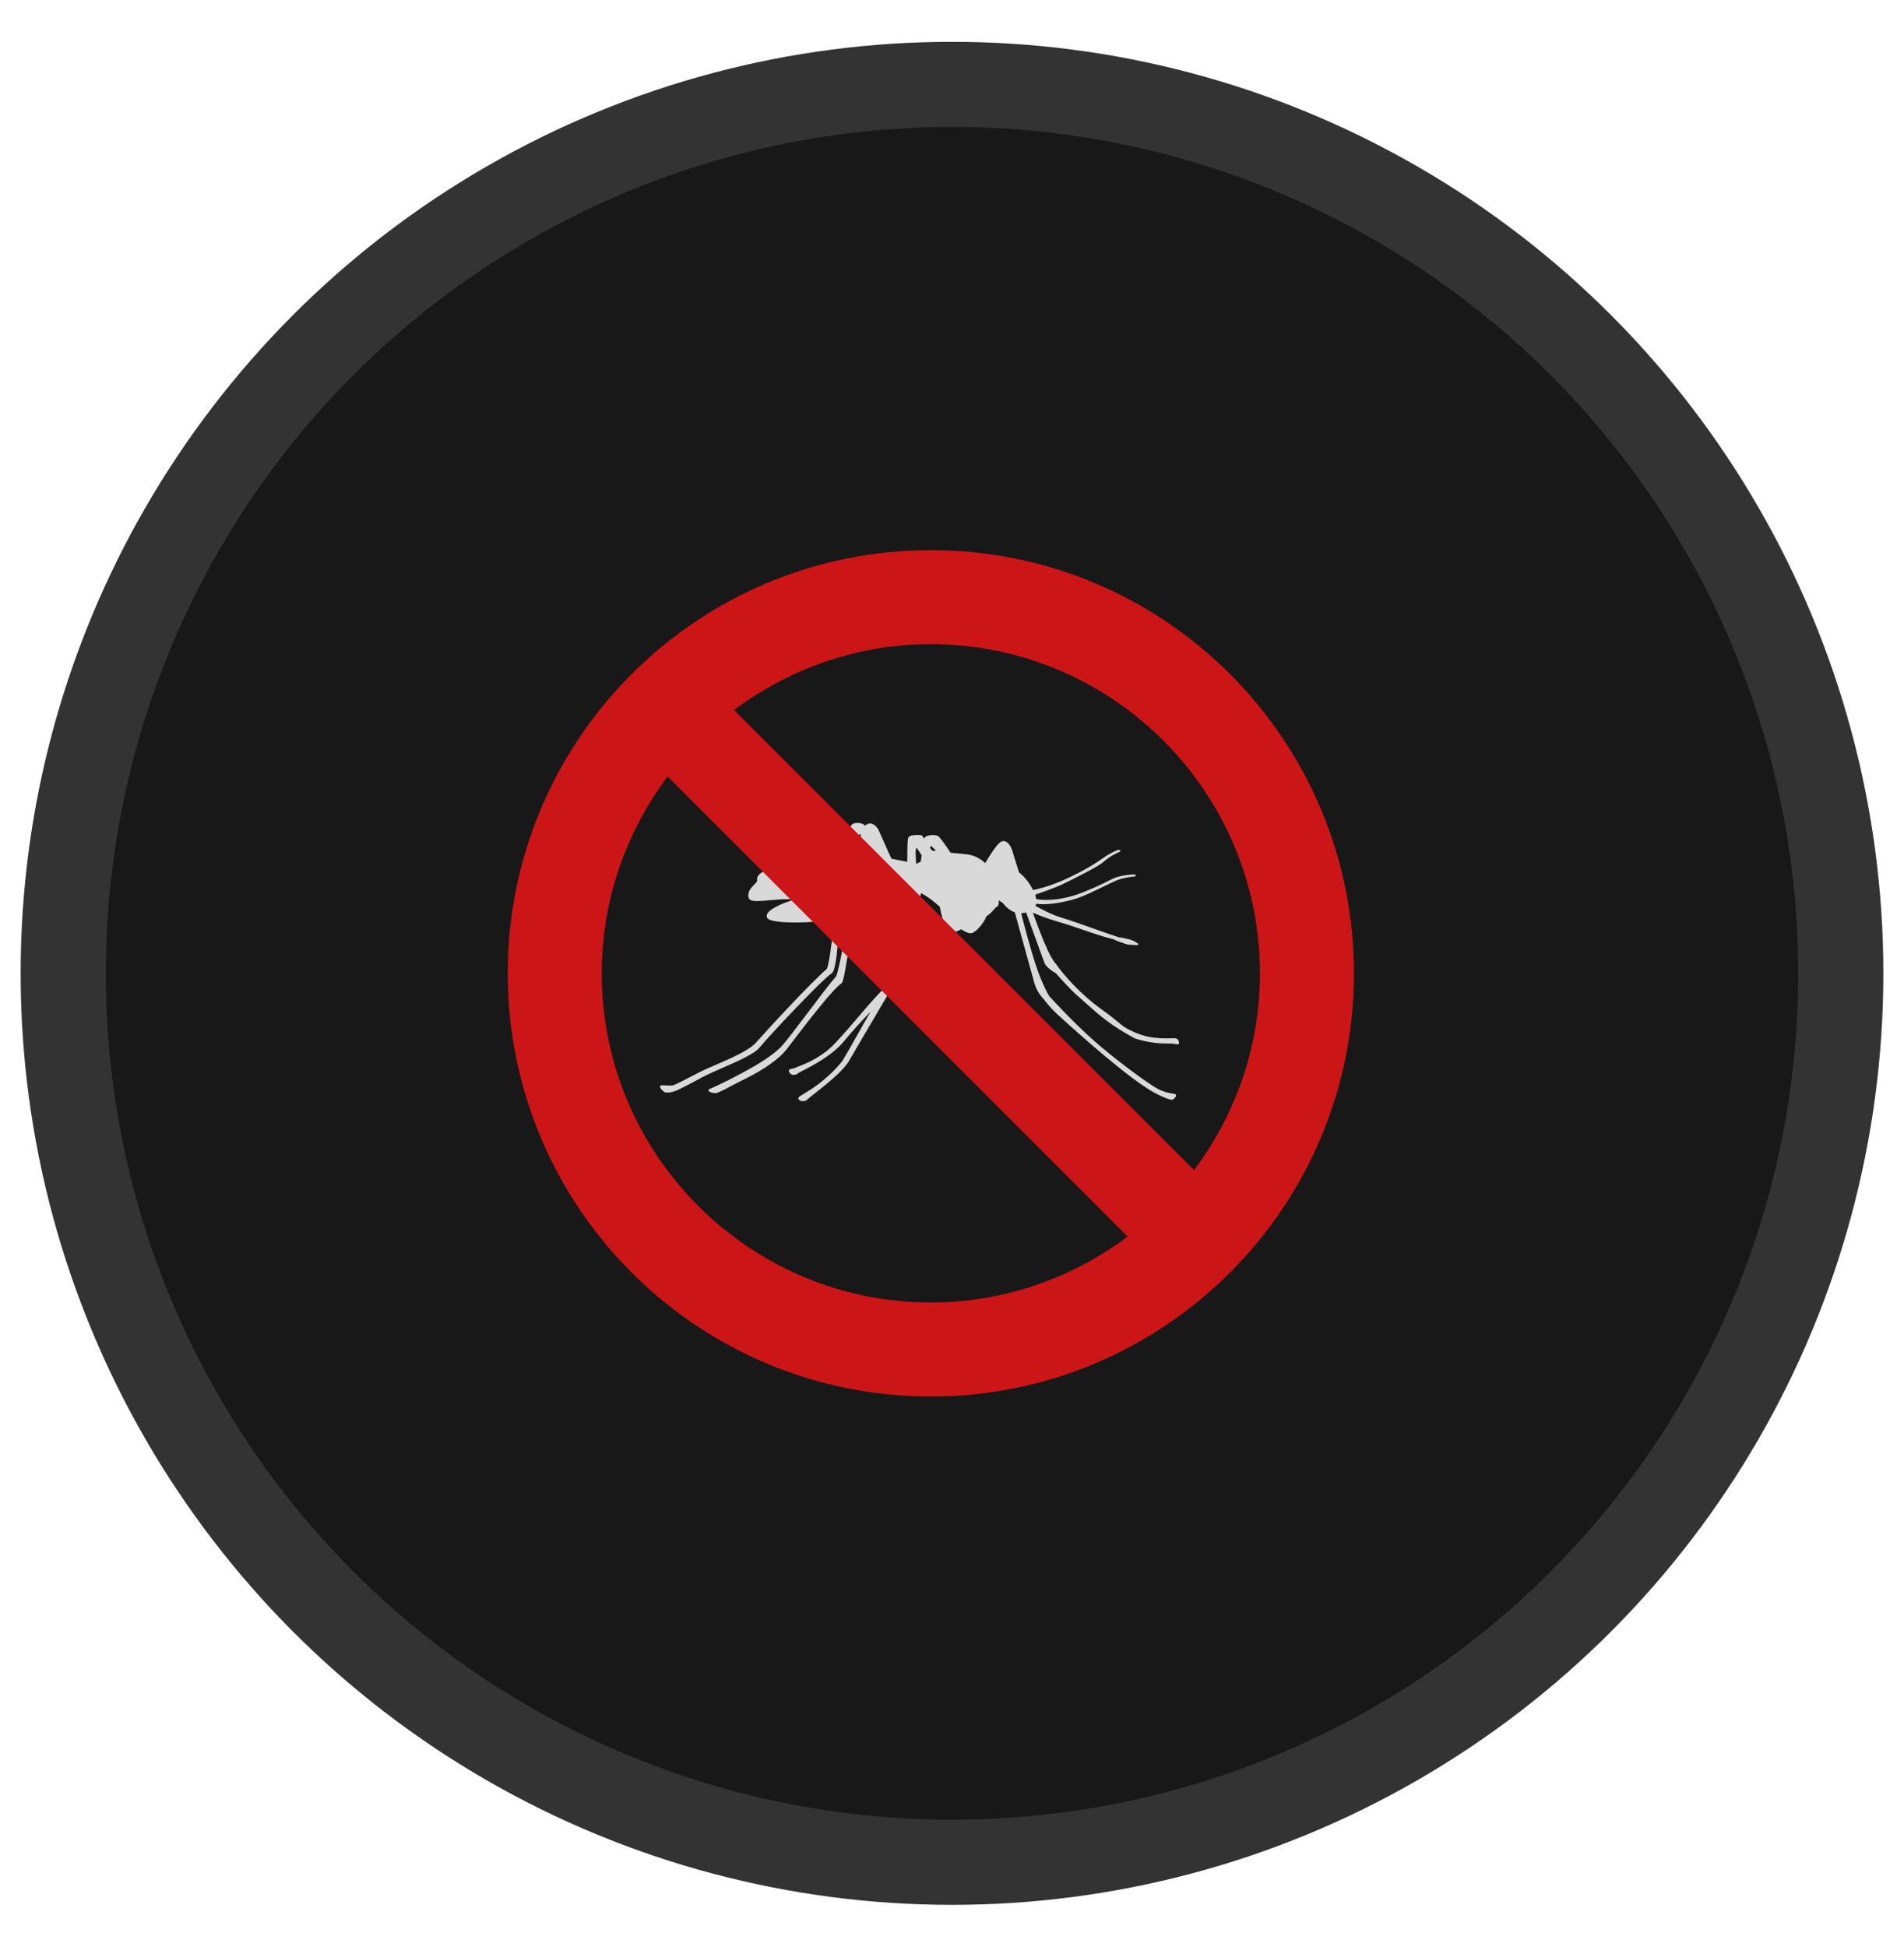
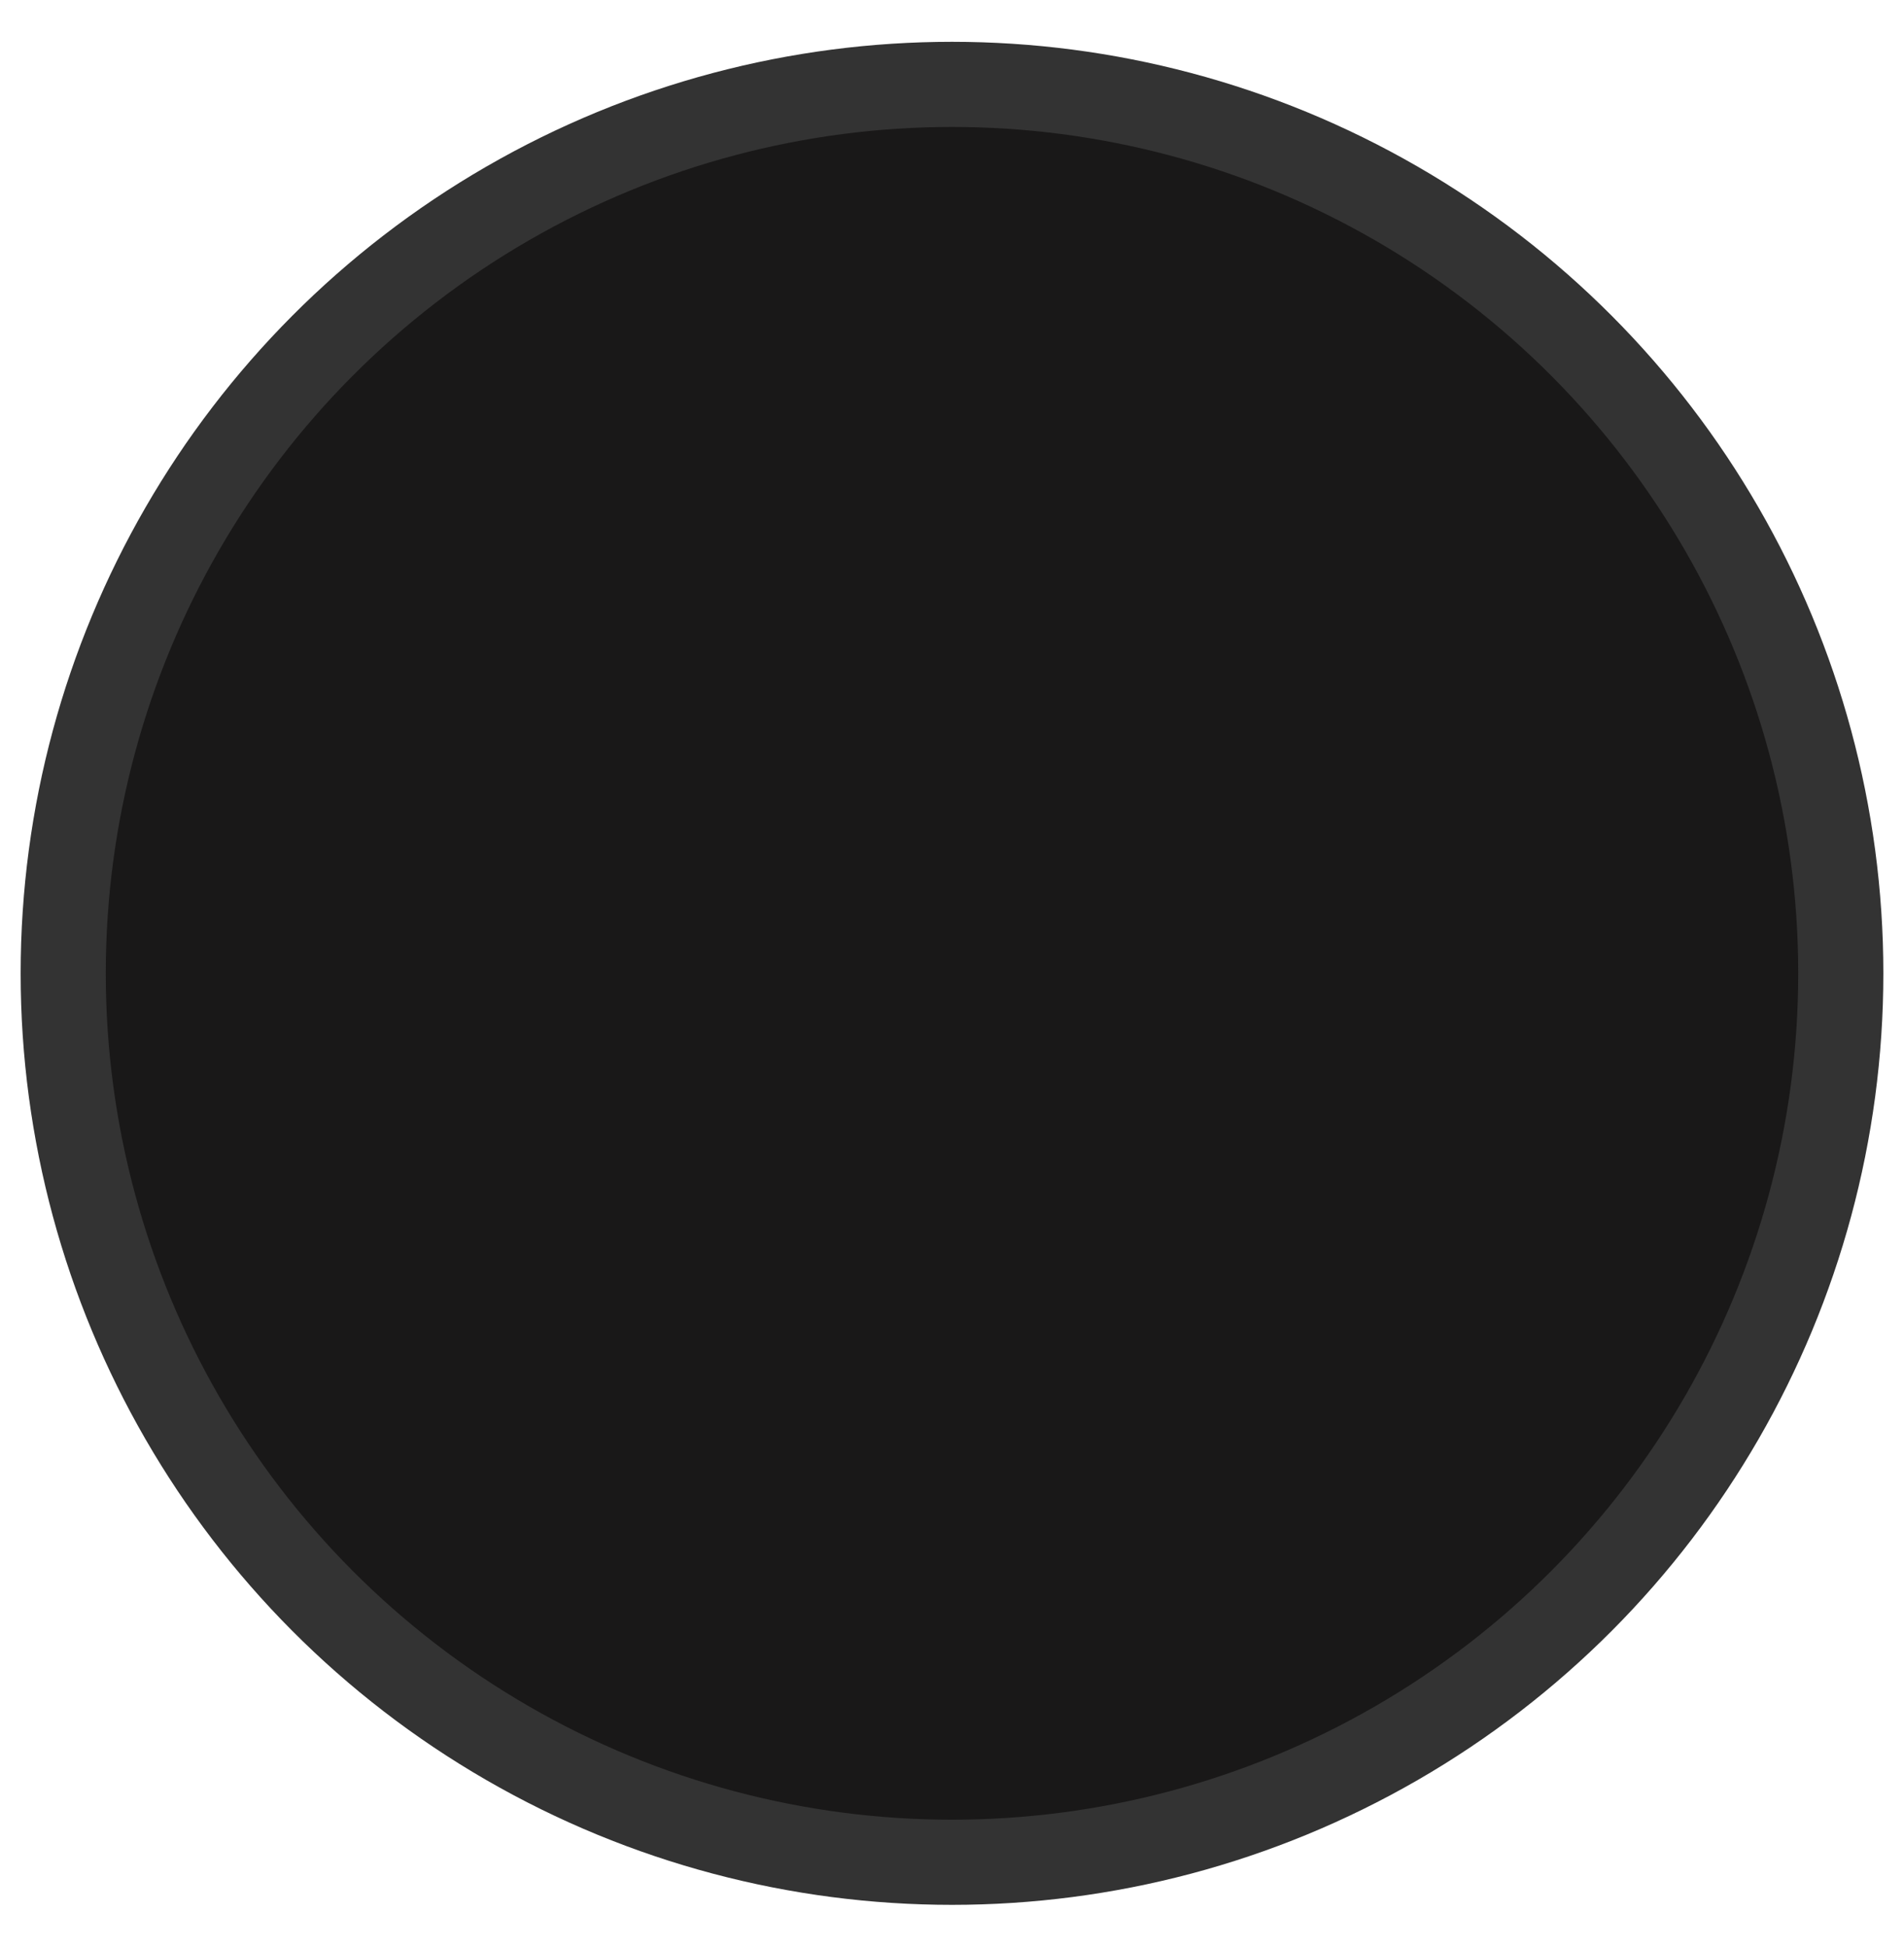
<svg xmlns="http://www.w3.org/2000/svg" width="45" height="46" viewBox="0 0 45 46" fill="none">
  <circle cx="22.5" cy="23" r="21.006" fill="#191818" stroke="#333333" stroke-width="2.012" />
  <g clip-path="url(#clip0_1559_2841)">
    <g clip-path="url(#clip1_1559_2841)">
-       <path d="M15.728 25.815C15.745 25.818 15.762 25.819 15.78 25.819C15.915 25.819 16.071 25.736 16.414 25.554C16.47 25.523 16.532 25.491 16.599 25.455C16.732 25.385 16.904 25.31 17.086 25.23C17.455 25.068 17.837 24.901 17.957 24.748C18.143 24.514 19.425 23.147 19.667 22.992C19.723 22.939 19.765 22.717 19.807 22.253C19.821 22.093 19.846 21.903 19.881 21.687C19.936 21.673 19.989 21.659 20.042 21.644C20.031 21.71 20.019 21.784 20.006 21.863C19.938 22.278 19.844 22.844 19.765 23.066C19.612 23.241 19.334 23.609 19.065 23.965C18.831 24.274 18.61 24.567 18.504 24.688C18.265 24.961 17.794 25.217 17.567 25.34C17.173 25.554 16.832 25.71 16.769 25.733C16.748 25.741 16.743 25.756 16.745 25.768C16.752 25.808 16.851 25.83 16.9 25.83C16.923 25.83 16.943 25.827 16.959 25.82C17.078 25.771 17.113 25.752 17.198 25.706C17.275 25.665 17.39 25.603 17.643 25.477C18.053 25.276 18.412 25.02 18.581 24.808C18.611 24.769 18.664 24.7 18.731 24.613C19.04 24.208 19.684 23.367 19.889 23.236C19.928 23.198 19.959 23.029 20.008 22.733C20.033 22.588 20.058 22.438 20.086 22.307C20.13 22.105 20.178 21.87 20.233 21.589C20.558 21.491 20.849 21.384 21.106 21.289C21.213 21.25 21.314 21.213 21.403 21.182C21.397 21.232 21.391 21.273 21.384 21.309C21.277 21.86 21.084 23.026 21.07 23.111C21.029 23.169 20.985 23.236 20.936 23.311C20.689 23.556 20.473 23.81 20.265 24.055C20.11 24.236 19.95 24.424 19.783 24.602C19.472 24.952 19.105 25.117 18.819 25.221C18.817 25.222 18.815 25.223 18.813 25.225C18.796 25.238 18.763 25.244 18.734 25.25C18.694 25.256 18.66 25.263 18.648 25.289C18.641 25.304 18.644 25.321 18.656 25.34C18.681 25.38 18.717 25.401 18.759 25.401C18.799 25.401 18.844 25.381 18.882 25.347C19.262 25.156 19.683 24.921 19.936 24.617C20.173 24.333 20.383 24.105 20.576 23.905C20.476 24.077 20.378 24.252 20.282 24.422C20.146 24.664 20.017 24.892 19.905 25.078C19.538 25.523 19.168 25.745 18.991 25.851C18.902 25.905 18.876 25.921 18.87 25.942C18.866 25.955 18.87 25.969 18.88 25.982C18.894 26.001 18.927 26.022 18.974 26.022C18.997 26.022 19.022 26.017 19.046 26.008C19.049 26.007 19.051 26.006 19.053 26.004C19.112 25.953 19.193 25.888 19.288 25.813C19.558 25.599 19.929 25.306 20.068 25.066C20.349 24.582 20.568 24.211 20.744 23.913C20.851 23.731 20.942 23.578 21.017 23.448C21.117 23.339 21.174 23.265 21.209 23.202C21.265 23.1 21.32 22.853 21.384 22.567C21.419 22.413 21.455 22.252 21.496 22.091C21.574 21.782 21.676 21.416 21.771 21.105C21.974 21.215 22.105 21.333 22.202 21.42L22.212 21.429C22.227 21.511 22.25 21.622 22.274 21.697C22.296 21.761 22.356 21.919 22.448 22.001C22.467 22.018 22.492 22.026 22.522 22.026C22.595 22.026 22.685 21.978 22.718 21.959C22.757 21.987 22.885 22.068 22.963 22.052C23.062 22.03 23.234 21.832 23.295 21.693C23.301 21.681 23.305 21.669 23.309 21.656C23.39 21.605 23.439 21.549 23.478 21.505C23.512 21.465 23.54 21.434 23.577 21.418C23.584 21.415 23.588 21.41 23.59 21.403C23.6 21.358 23.608 21.315 23.613 21.274C23.646 21.303 23.678 21.326 23.705 21.34C23.785 21.449 23.879 21.522 23.984 21.557C24.088 21.932 24.39 23.02 24.444 23.22C24.508 23.458 24.663 23.606 24.667 23.608C24.668 23.61 24.799 23.793 24.988 23.966C25.484 24.42 26.701 25.509 27.291 25.825C27.439 25.905 27.587 25.967 27.674 25.988C27.717 25.998 27.767 25.95 27.785 25.918C27.8 25.892 27.796 25.876 27.79 25.867C27.78 25.851 27.76 25.848 27.715 25.841C27.634 25.829 27.482 25.806 27.293 25.689C27.001 25.509 26.352 25.026 25.886 24.619C25.353 24.153 24.799 23.539 24.796 23.536C24.794 23.534 24.622 23.253 24.459 22.738C24.358 22.419 24.243 22.009 24.134 21.58C24.174 21.579 24.213 21.573 24.251 21.56C24.355 21.842 24.473 22.168 24.563 22.419C24.612 22.554 24.653 22.668 24.68 22.738C24.71 22.857 24.926 22.983 24.957 23C24.987 23.035 25.284 23.37 25.445 23.511C25.517 23.575 25.584 23.635 25.649 23.692C25.984 23.993 26.25 24.23 26.82 24.537C27.13 24.643 27.432 24.659 27.585 24.659C27.608 24.659 27.63 24.659 27.649 24.658L27.659 24.658C27.699 24.658 27.741 24.665 27.774 24.671C27.798 24.675 27.817 24.678 27.831 24.678C27.839 24.678 27.85 24.677 27.859 24.669C27.863 24.664 27.866 24.654 27.866 24.649C27.86 24.552 27.816 24.534 27.742 24.534C27.728 24.534 27.712 24.534 27.695 24.535C27.68 24.535 27.663 24.536 27.645 24.536C27.289 24.542 27.066 24.503 26.801 24.387C26.605 24.301 26.542 24.249 26.417 24.145C26.335 24.077 26.232 23.992 26.052 23.864C25.372 23.38 24.966 22.792 24.959 22.782C24.958 22.781 24.876 22.701 24.752 22.432C24.63 22.169 24.515 21.852 24.411 21.566C24.552 21.628 24.754 21.708 24.986 21.774C25.211 21.838 25.415 21.909 25.612 21.977C25.853 22.06 26.081 22.138 26.312 22.193C26.373 22.229 26.609 22.309 26.637 22.316C26.687 22.326 26.871 22.333 26.879 22.334C26.887 22.334 26.896 22.328 26.9 22.32C26.903 22.311 26.9 22.301 26.893 22.295C26.889 22.292 26.798 22.219 26.666 22.191C26.648 22.187 26.627 22.183 26.606 22.178C26.535 22.162 26.471 22.148 26.447 22.15C26.264 22.091 26.062 22.019 25.848 21.943C25.594 21.853 25.332 21.759 25.09 21.685C24.845 21.61 24.589 21.472 24.471 21.404C24.48 21.391 24.486 21.375 24.49 21.356C24.541 21.363 24.598 21.367 24.659 21.367C24.947 21.367 25.29 21.284 25.496 21.213C25.647 21.161 25.878 21.048 26.083 20.949C26.219 20.882 26.336 20.825 26.396 20.802C26.576 20.735 26.717 20.722 26.784 20.715C26.815 20.712 26.826 20.711 26.833 20.706C26.841 20.701 26.846 20.69 26.843 20.681C26.838 20.663 26.819 20.663 26.8 20.663C26.708 20.663 26.429 20.694 26.283 20.772C26.099 20.871 25.665 21.071 25.433 21.145C25.123 21.245 24.878 21.266 24.726 21.266C24.613 21.266 24.53 21.254 24.486 21.242C24.484 21.23 24.481 21.211 24.478 21.191C24.474 21.166 24.472 21.15 24.47 21.14C24.593 21.099 24.957 20.97 25.098 20.902C25.488 20.712 25.974 20.466 26.081 20.366C26.235 20.222 26.462 20.129 26.464 20.128C26.47 20.126 26.474 20.121 26.476 20.116C26.478 20.11 26.478 20.104 26.476 20.098C26.473 20.092 26.465 20.082 26.445 20.082C26.387 20.082 26.181 20.196 26.05 20.29C25.966 20.351 25.651 20.567 25.141 20.794C24.787 20.951 24.512 21.013 24.414 21.032C24.334 20.865 24.212 20.712 24.086 20.618C24.008 20.377 23.95 20.189 23.923 20.094C23.902 20.022 23.825 19.874 23.718 19.874C23.698 19.874 23.678 19.88 23.659 19.89C23.565 19.941 23.406 20.19 23.285 20.395C23.153 20.273 23.002 20.202 22.835 20.187C22.693 20.174 22.573 20.162 22.467 20.151C22.354 19.978 22.216 19.787 22.177 19.76C22.152 19.742 22.102 19.732 22.044 19.732C22.008 19.732 21.889 19.737 21.848 19.801C21.846 19.805 21.844 19.809 21.841 19.818C21.811 19.773 21.793 19.745 21.793 19.745C21.789 19.74 21.784 19.737 21.777 19.736C21.775 19.736 21.728 19.73 21.671 19.73C21.564 19.73 21.497 19.75 21.471 19.788C21.448 19.821 21.446 19.964 21.444 20.259L21.443 20.367C21.359 20.348 21.232 20.321 21.069 20.292C21.005 20.155 20.944 20.017 20.89 19.893C20.805 19.699 20.759 19.596 20.739 19.57C20.684 19.496 20.625 19.459 20.564 19.459C20.513 19.459 20.471 19.486 20.442 19.512C20.408 19.463 20.329 19.445 20.265 19.445C20.205 19.445 20.156 19.461 20.132 19.486C20.077 19.546 20.02 19.762 19.948 20.186C19.425 20.192 18.997 20.288 18.684 20.358C18.294 20.445 17.984 20.585 17.911 20.707C17.894 20.735 17.89 20.763 17.897 20.79C17.906 20.821 17.868 20.861 17.823 20.907C17.748 20.983 17.656 21.079 17.695 21.218C17.714 21.284 17.814 21.292 17.898 21.292C17.981 21.292 18.086 21.283 18.198 21.273C18.332 21.261 18.484 21.248 18.628 21.248C18.687 21.248 18.74 21.25 18.79 21.254C18.487 21.339 18.177 21.481 18.127 21.609C18.115 21.64 18.118 21.669 18.136 21.695C18.2 21.789 18.626 21.799 18.806 21.799C19.122 21.799 19.46 21.77 19.718 21.723C19.708 21.806 19.698 21.894 19.688 21.984C19.647 22.346 19.605 22.721 19.544 22.894C19.17 23.211 18.101 24.371 17.866 24.639C17.705 24.823 17.234 25.026 16.89 25.174C16.749 25.235 16.627 25.288 16.543 25.331L16.406 25.402C16.173 25.522 15.989 25.617 15.931 25.639C15.908 25.648 15.875 25.652 15.83 25.652C15.798 25.652 15.764 25.65 15.734 25.648C15.68 25.644 15.639 25.643 15.619 25.65C15.606 25.654 15.598 25.667 15.599 25.681C15.602 25.722 15.684 25.807 15.728 25.815ZM20.348 19.733C20.32 19.843 20.289 19.997 20.257 20.193L20.241 20.192C20.224 20.191 20.208 20.19 20.192 20.189C20.25 19.949 20.297 19.775 20.32 19.702C20.327 19.709 20.336 19.719 20.348 19.733ZM20.492 20.212C20.51 20.12 20.526 20.039 20.54 19.971C20.601 20.05 20.671 20.142 20.747 20.242C20.657 20.23 20.574 20.22 20.492 20.212ZM21.98 20.028C21.986 20.012 21.994 19.999 22.002 19.991C22.027 20.006 22.066 20.039 22.121 20.111C22.084 20.106 22.052 20.102 22.024 20.098C22.009 20.074 21.994 20.051 21.98 20.028ZM21.66 20.029C21.687 20.063 21.729 20.126 21.782 20.211C21.776 20.258 21.77 20.306 21.763 20.357C21.732 20.376 21.695 20.395 21.655 20.415L21.655 20.412C21.643 20.27 21.627 20.08 21.66 20.029ZM21.629 21.11C21.614 21.166 21.599 21.215 21.584 21.258C21.552 21.348 21.512 21.477 21.465 21.646C21.504 21.449 21.544 21.266 21.577 21.125C21.595 21.119 21.612 21.114 21.629 21.11Z" fill="#D9D9D9" />
-     </g>
-     <path fill-rule="evenodd" clip-rule="evenodd" d="M14.222 23C14.222 21.257 14.806 19.649 15.779 18.35L26.65 29.221C25.351 30.194 23.743 30.778 22 30.778C17.712 30.778 14.222 27.288 14.222 23ZM29.778 23C29.778 24.743 29.194 26.351 28.221 27.65L17.35 16.779C18.649 15.806 20.257 15.222 22 15.222C26.288 15.222 29.778 18.712 29.778 23ZM22 13C16.477 13 12 17.477 12 23C12 28.523 16.477 33 22 33C27.523 33 32 28.523 32 23C32 17.477 27.523 13 22 13Z" fill="#CB1517" />
+       </g>
  </g>
  <defs>
    <clipPath id="clip0_1559_2841">
-       <rect width="20" height="20" fill="white" transform="translate(12 13)" />
-     </clipPath>
+       </clipPath>
    <clipPath id="clip1_1559_2841">
-       <rect width="12.267" height="12.267" fill="white" transform="translate(15.6 16.6)" />
-     </clipPath>
+       </clipPath>
  </defs>
</svg>